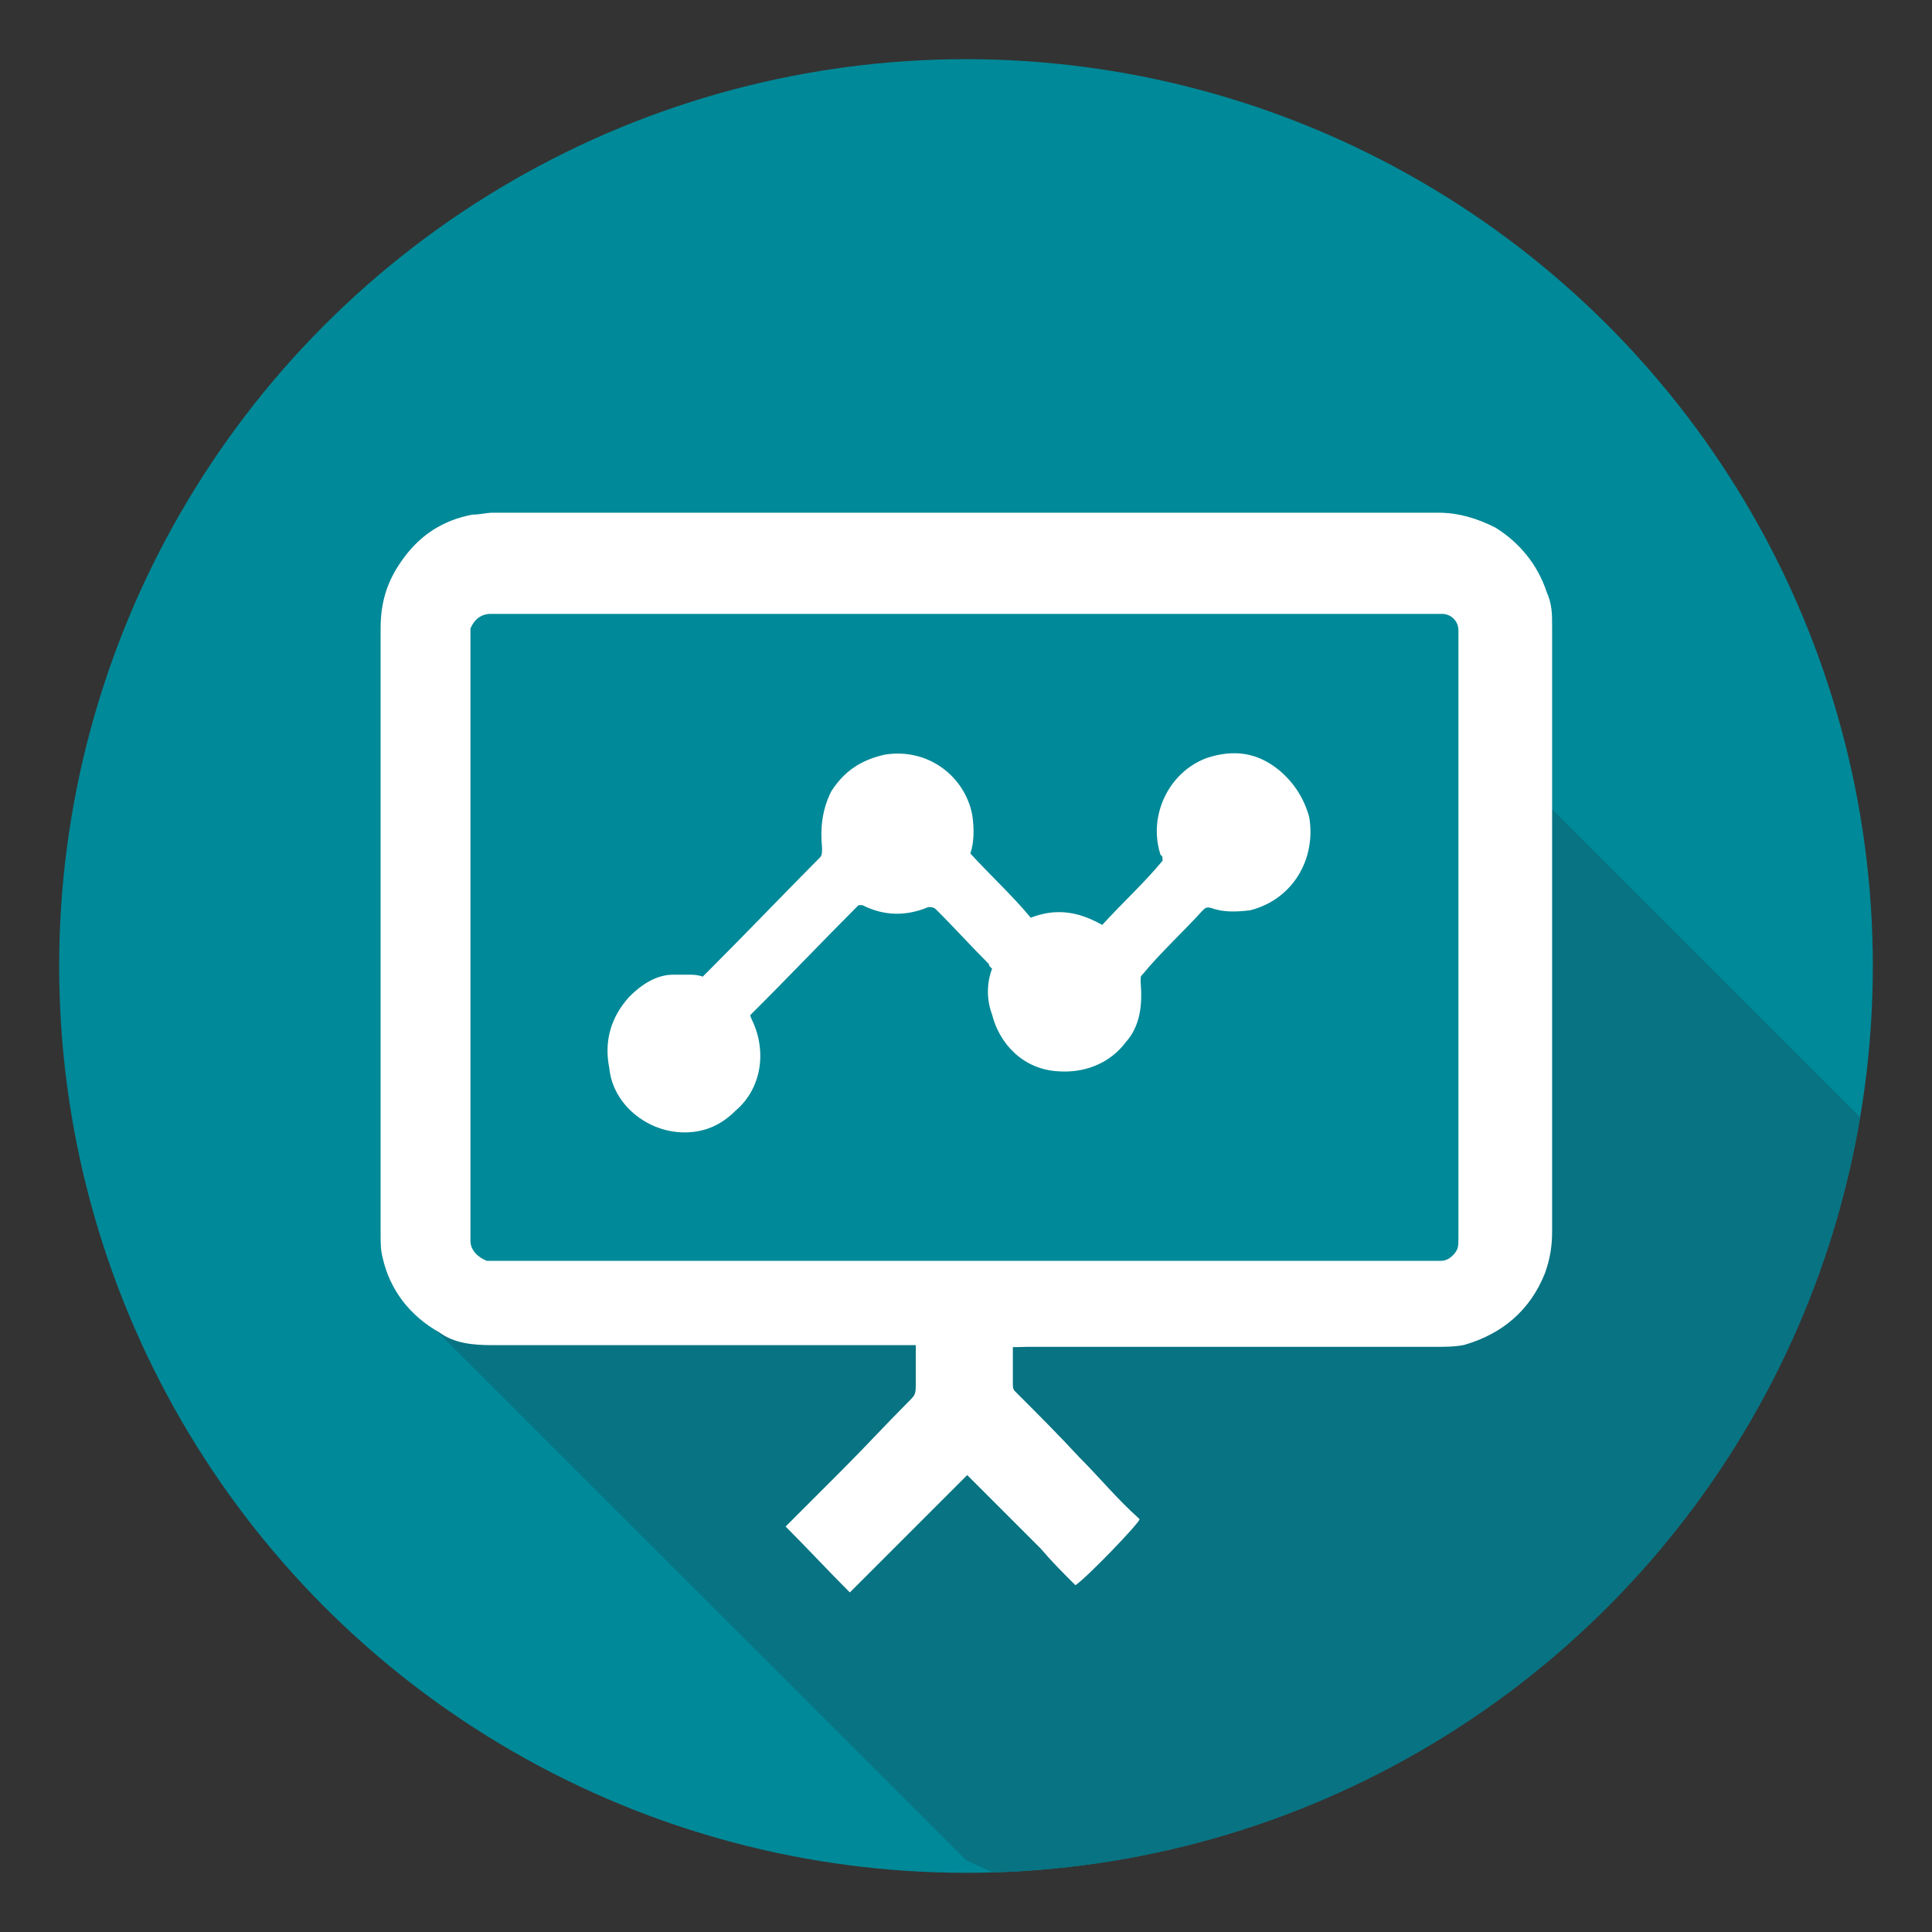
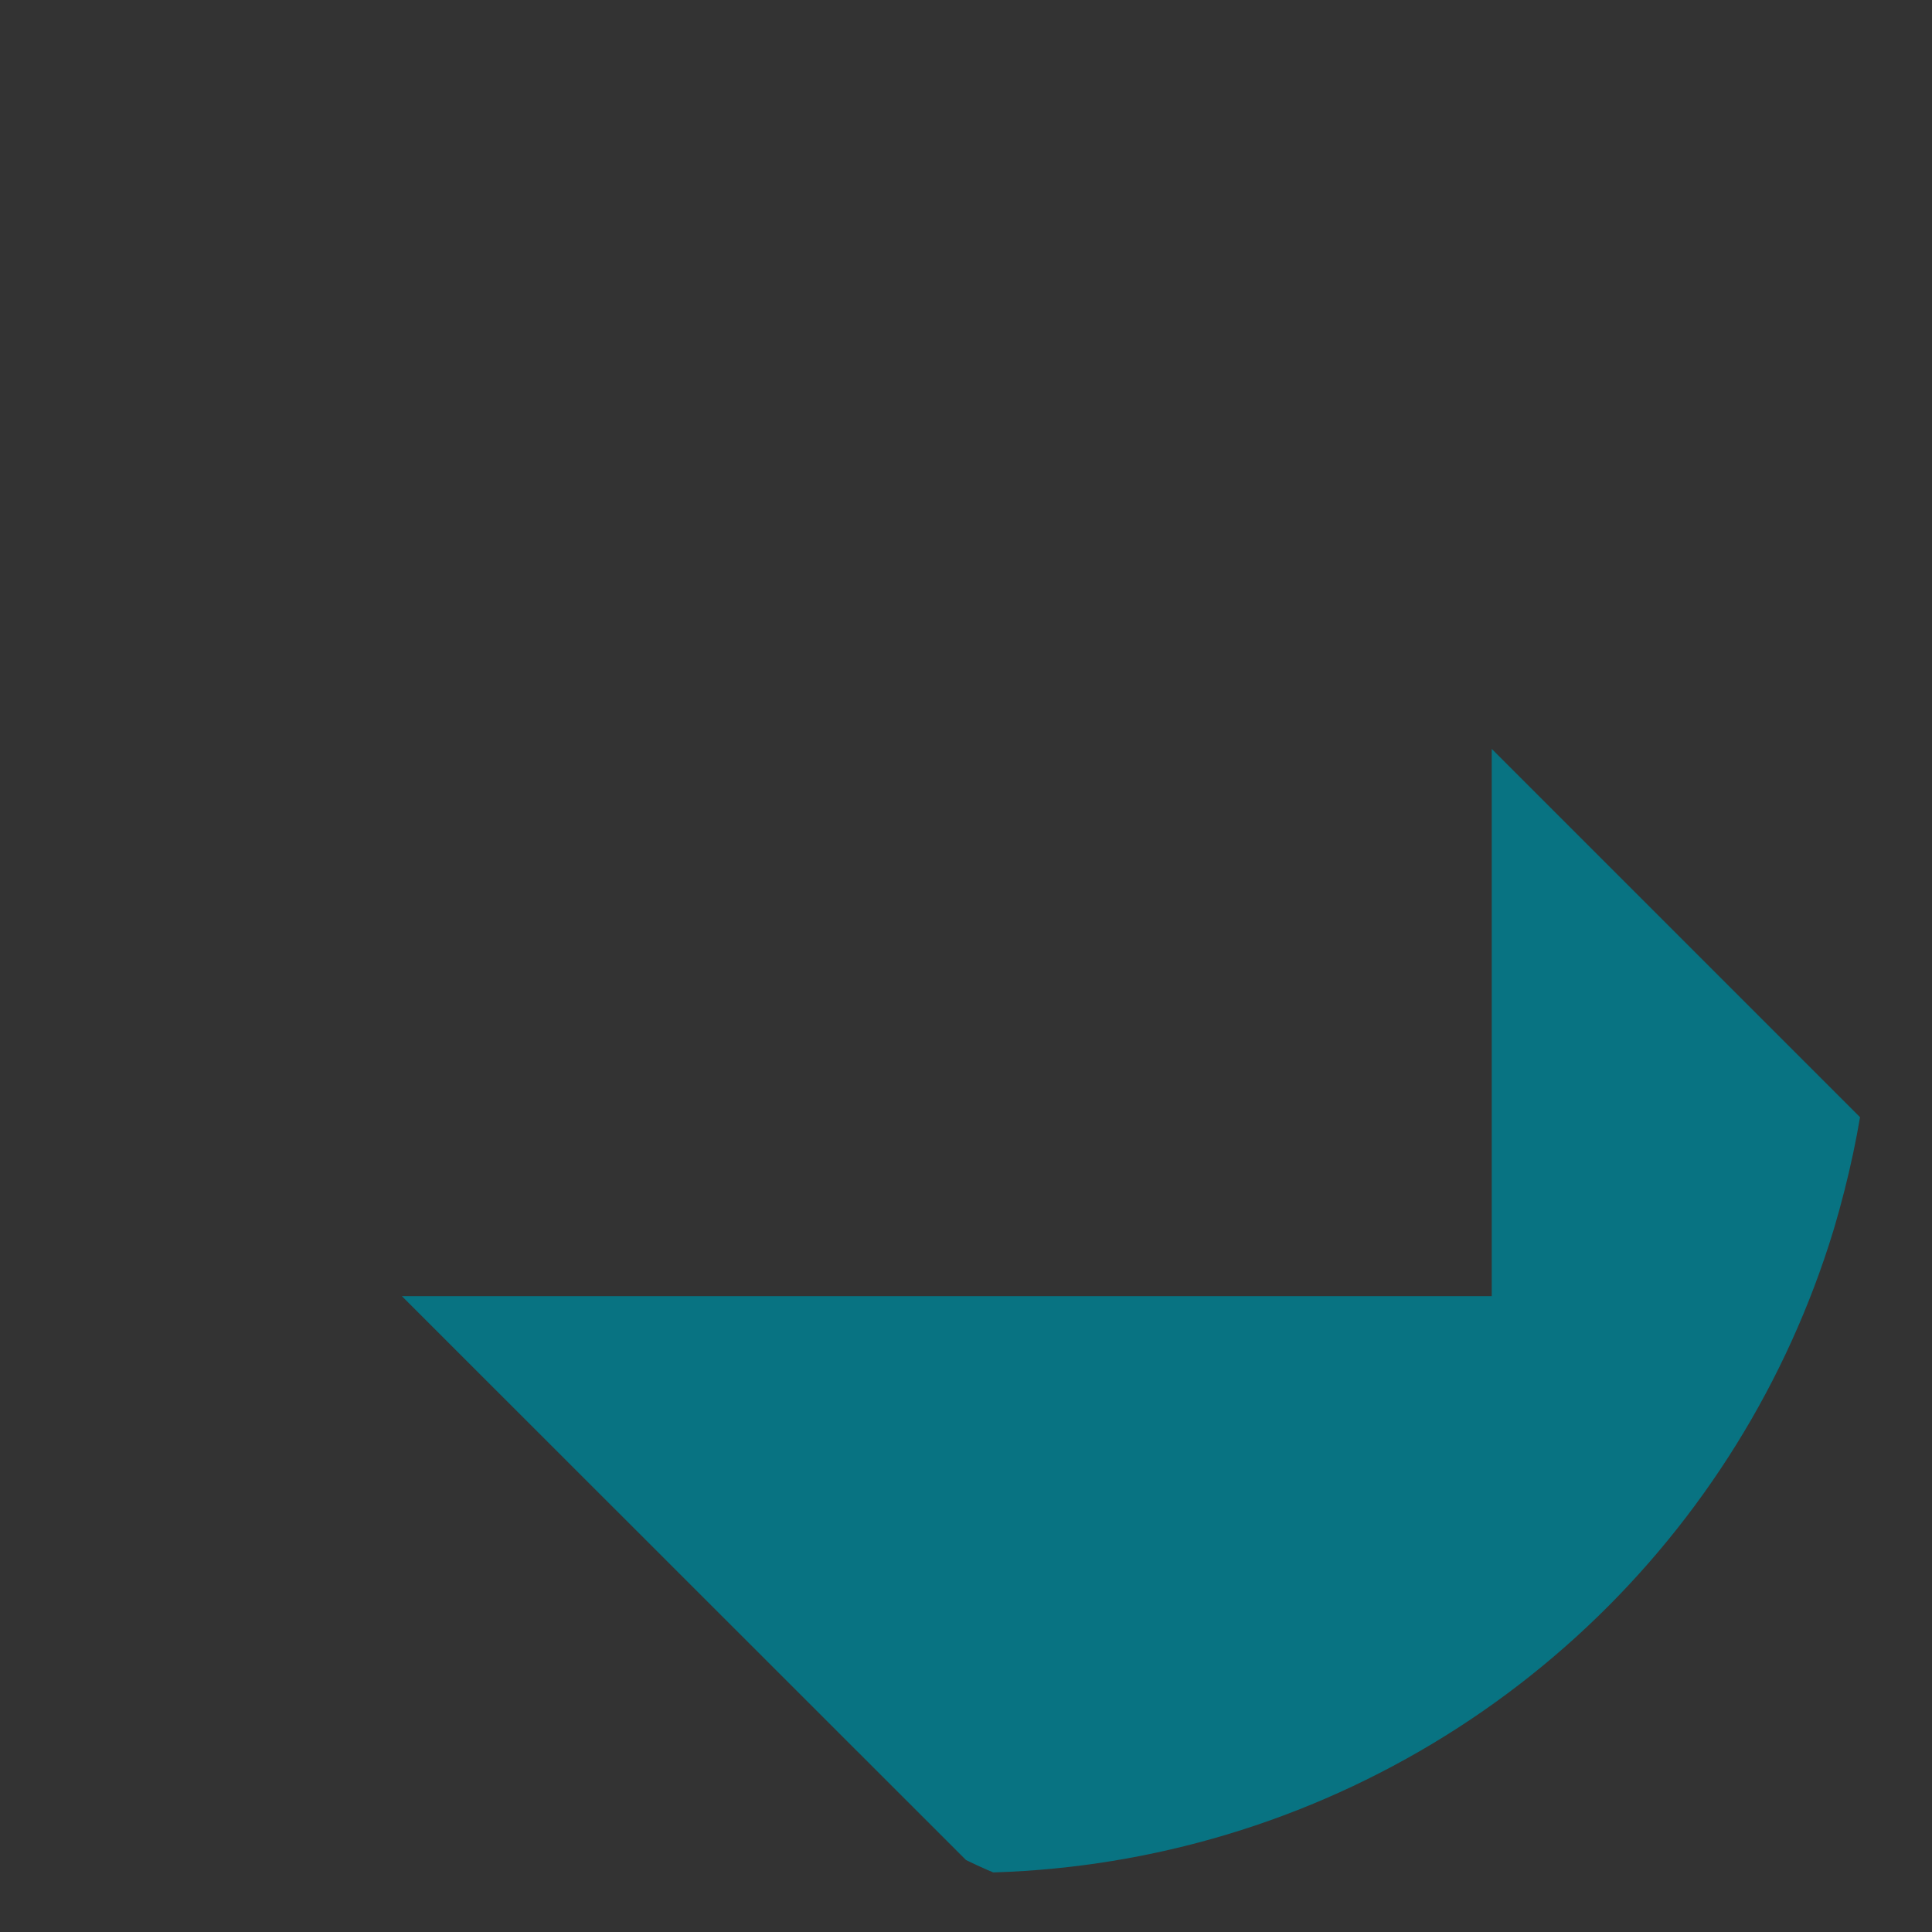
<svg xmlns="http://www.w3.org/2000/svg" xmlns:xlink="http://www.w3.org/1999/xlink" version="1.1" id="business" x="0px" y="0px" viewBox="0 0 800 800" style="enable-background:new 0 0 800 800;" xml:space="preserve">
  <rect x="0" y="0" width="800" height="800" fill="#333333" stroke="none" />
  <style type="text/css">
	.st0{fill:#008998;}
	.st1{fill:none;}
	.st2{fill:#FFFFFF;}
	.st3{clip-path:url(#SVGID_2_);}
	.st4{fill:#087382;}
</style>
-   <circle class="st0" cx="400" cy="400" r="375.5" />
  <circle class="st1" cx="400" cy="400" r="375.5" />
  <g id="XMLID_350_">
-     <path id="XMLID_351_" class="st2" d="M311.3,245.2L311.3,245.2L311.3,245.2L311.3,245.2z" />
-   </g>
+     </g>
  <g>
    <defs>
      <circle id="SVGID_1_" cx="400" cy="400" r="375.5" />
    </defs>
    <clipPath id="SVGID_2_">
      <use xlink:href="#SVGID_1_" style="overflow:visible;" />
    </clipPath>
    <g class="st3">
      <path class="st4" d="M617.7,310.1v226.6H166.4L400,770.2c187.7,92,343.8-150.4,370.2-307.6L617.7,310.1z" />
    </g>
  </g>
  <g id="XMLID_165_">
    <g id="W5xkXD_1_">
      <g id="XMLID_166_">
        <g id="XMLID_167_">
-           <path id="XMLID_169_" class="st2" d="M419.4,557.8c0,0.8,0,5.3,0,5.3c0,3,0,6.8,0,9.9c0,0.8,0,2.3,0.8,3      c9.1,9.1,18.2,18.2,26.6,27.3c8.3,8.3,15.9,17.5,24.3,25l0.8,0.8c-0.8,2.3-22,24.3-26.6,27.3c-5.3-5.3-9.9-9.9-14.4-15.2      c-5.3-5.3-9.9-9.9-15.2-15.2s-9.9-9.9-15.2-15.2c-8.3,8.3-15.9,15.9-24.3,24.3c-8.3,8.3-15.9,15.9-24.3,24.3      c-9.1-9.1-17.5-18.2-26.6-27.3c0.8-0.8,0.8-0.8,2.3-2.3c6.8-6.8,14.4-14.4,21.3-21.3c9.1-9.1,18.2-19,27.3-28.1c3-3,3-3,3-8.3      c0-3.8,0-8.3,0-12.1c0-0.8,0-2.3,0-3c-0.8,0-2.3,0-3,0c-57.7,0-115.4,0-172.3,0c-8.3,0-15.9-0.8-22-5.3      c-12.1-6.8-20.5-17.5-23.5-31.1c-0.8-3-0.8-6.1-0.8-9.9c0-83.5,0-167,0-250.5c0-11.4,3-20.5,9.9-29.6      c6.8-9.1,15.9-15.2,28.1-17.5c3,0,6.1-0.8,8.3-0.8c27.3,0,54.6,0,82,0c103.2,0,205.7,0,309.7,0c8.3,0,15.9,2.3,23.5,6.1      c9.9,6.1,17.5,15.2,21.3,26.6c2.3,5.3,2.3,9.1,2.3,14.4c0,9.1,0,18.2,0,27.3c0,74.4,0,148,0,223.1c0,6.1-0.8,11.4-3,17.5      c-6.1,15.2-17.5,25-33.4,29.6c-3.8,0.8-8.3,0.8-12.1,0.8c-56.7,0-112.7,0-169.3,0C423.6,557.8,420.1,557.8,419.4,557.8z       M399.6,254.2c-65.3,0-129.8,0-193.5,0c-0.8,0-2.3,0-3,0c-3.8,0-6.8,2.3-8.3,6.1c0,0.8,0,3,0,3.8c0,82,0,163.9,0,247.4      c0,0.8,0,0.8,0,2.3c0,3.8,3,6.8,6.8,8.3c0.8,0,2.3,0,3,0c129.8,0,259.6,0,389.4,0c0.8,0,0.8,0,2.3,0c2.3,0,3.8-0.8,5.3-2.3      c2.3-2.3,2.3-3.8,2.3-6.8c0-83.5,0-166.2,0-249.7c0-0.8,0-0.8,0-2.3c0-3.8-3-6.8-6.8-6.8c-0.8,0-2.3,0-3,0      C530.2,254.2,464.9,254.2,399.6,254.2z" />
-           <path id="XMLID_168_" class="st2" d="M409.5,399.2l-0.8-0.8c-6.8-6.8-14.4-15.2-21.3-22c-0.8-0.8-2.3-0.8-3-0.8      c-9.1,3.8-18.2,3.8-27.3-0.8h-0.8c0,0,0,0-0.8,0c-15.2,15.2-29.6,30.4-44.8,45.5c0,0.8,0.8,2.3,0.8,2.3      c6.1,12.9,3.8,28.1-6.8,37.2c-6.1,6.1-12.9,9.1-21.3,9.1c-15.2,0-29.6-11.4-31.1-26.6c-2.3-11.4,0.8-21.3,8.3-29.6      c5.3-5.3,11.4-9.1,18.2-9.1c2.3,0,3.8,0,6.1,0c2.3,0,3.8,0,6.1,0.8c0,0,0.8-0.8,2.3-2.3c15.2-15.2,30.4-31.1,45.5-46.3l0.8-0.8      c0.8-0.8,0.8-2.3,0.8-3.8c-0.8-8.3,0-15.9,3.8-23.5c5.3-8.3,12.1-12.9,22-15.2c18.2-3,33.4,9.1,36.4,25      c0.8,5.3,0.8,11.4-0.8,15.9c8.3,9.1,17.5,17.5,25,26.6c9.9-3.8,19-3,29.6,3c8.3-9.1,17.5-17.5,25-26.6c0-0.8,0-2.3-0.8-2.3      c-5.3-15.9,3-34.2,19-40.2c11.4-3.8,21.3-2.3,30.4,5.3c6.1,5.3,9.9,11.4,12.1,19c3,17.5-6.8,34.2-24.3,38.7      c-6.1,0.8-11.4,0.8-15.9-0.8c-2.3-0.8-3,0-3.8,0.8c-8.3,9.1-17.5,17.5-25,26.6c-0.8,0.8-0.8,0.8-0.8,3c0.8,9.1,0,18.2-6.1,25      c-6.8,9.1-17.5,12.9-28.1,12.1c-14.4-0.8-24.3-11.4-27.3-23.5c-2.3-6.1-2.3-12.9,0-19C409.5,399.9,409.5,399.9,409.5,399.2z" />
-         </g>
+           </g>
      </g>
    </g>
  </g>
</svg>